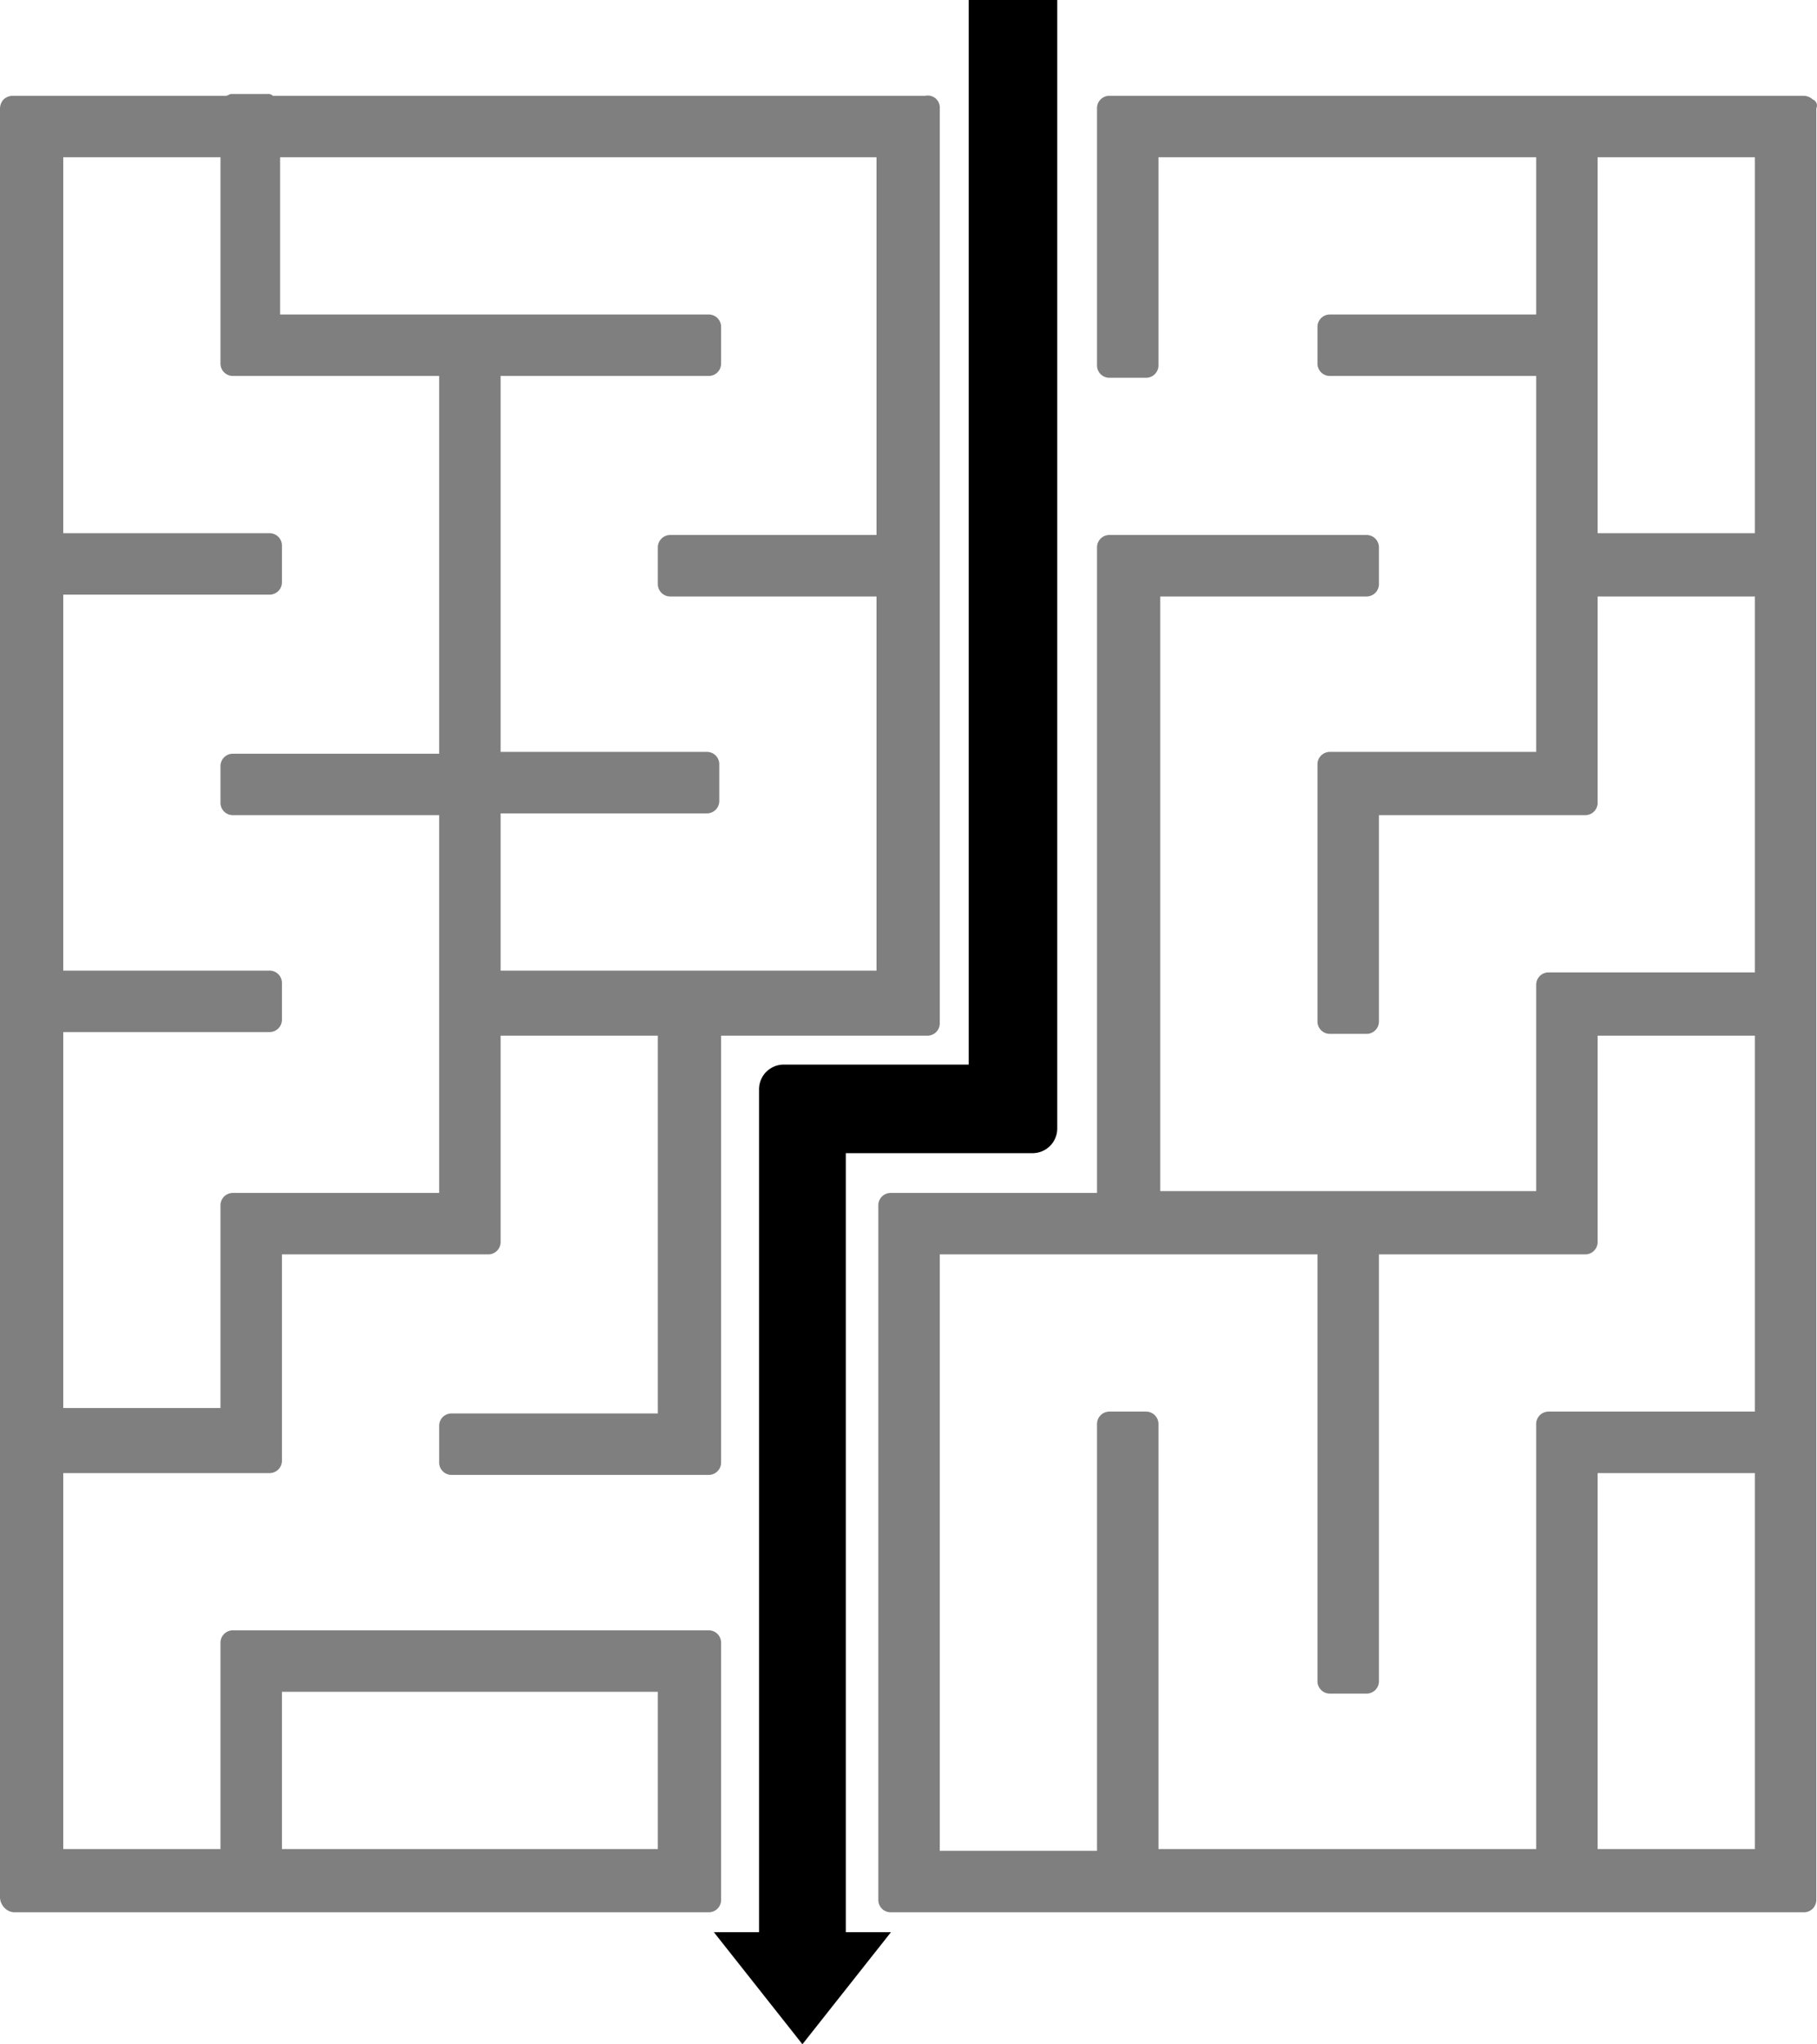
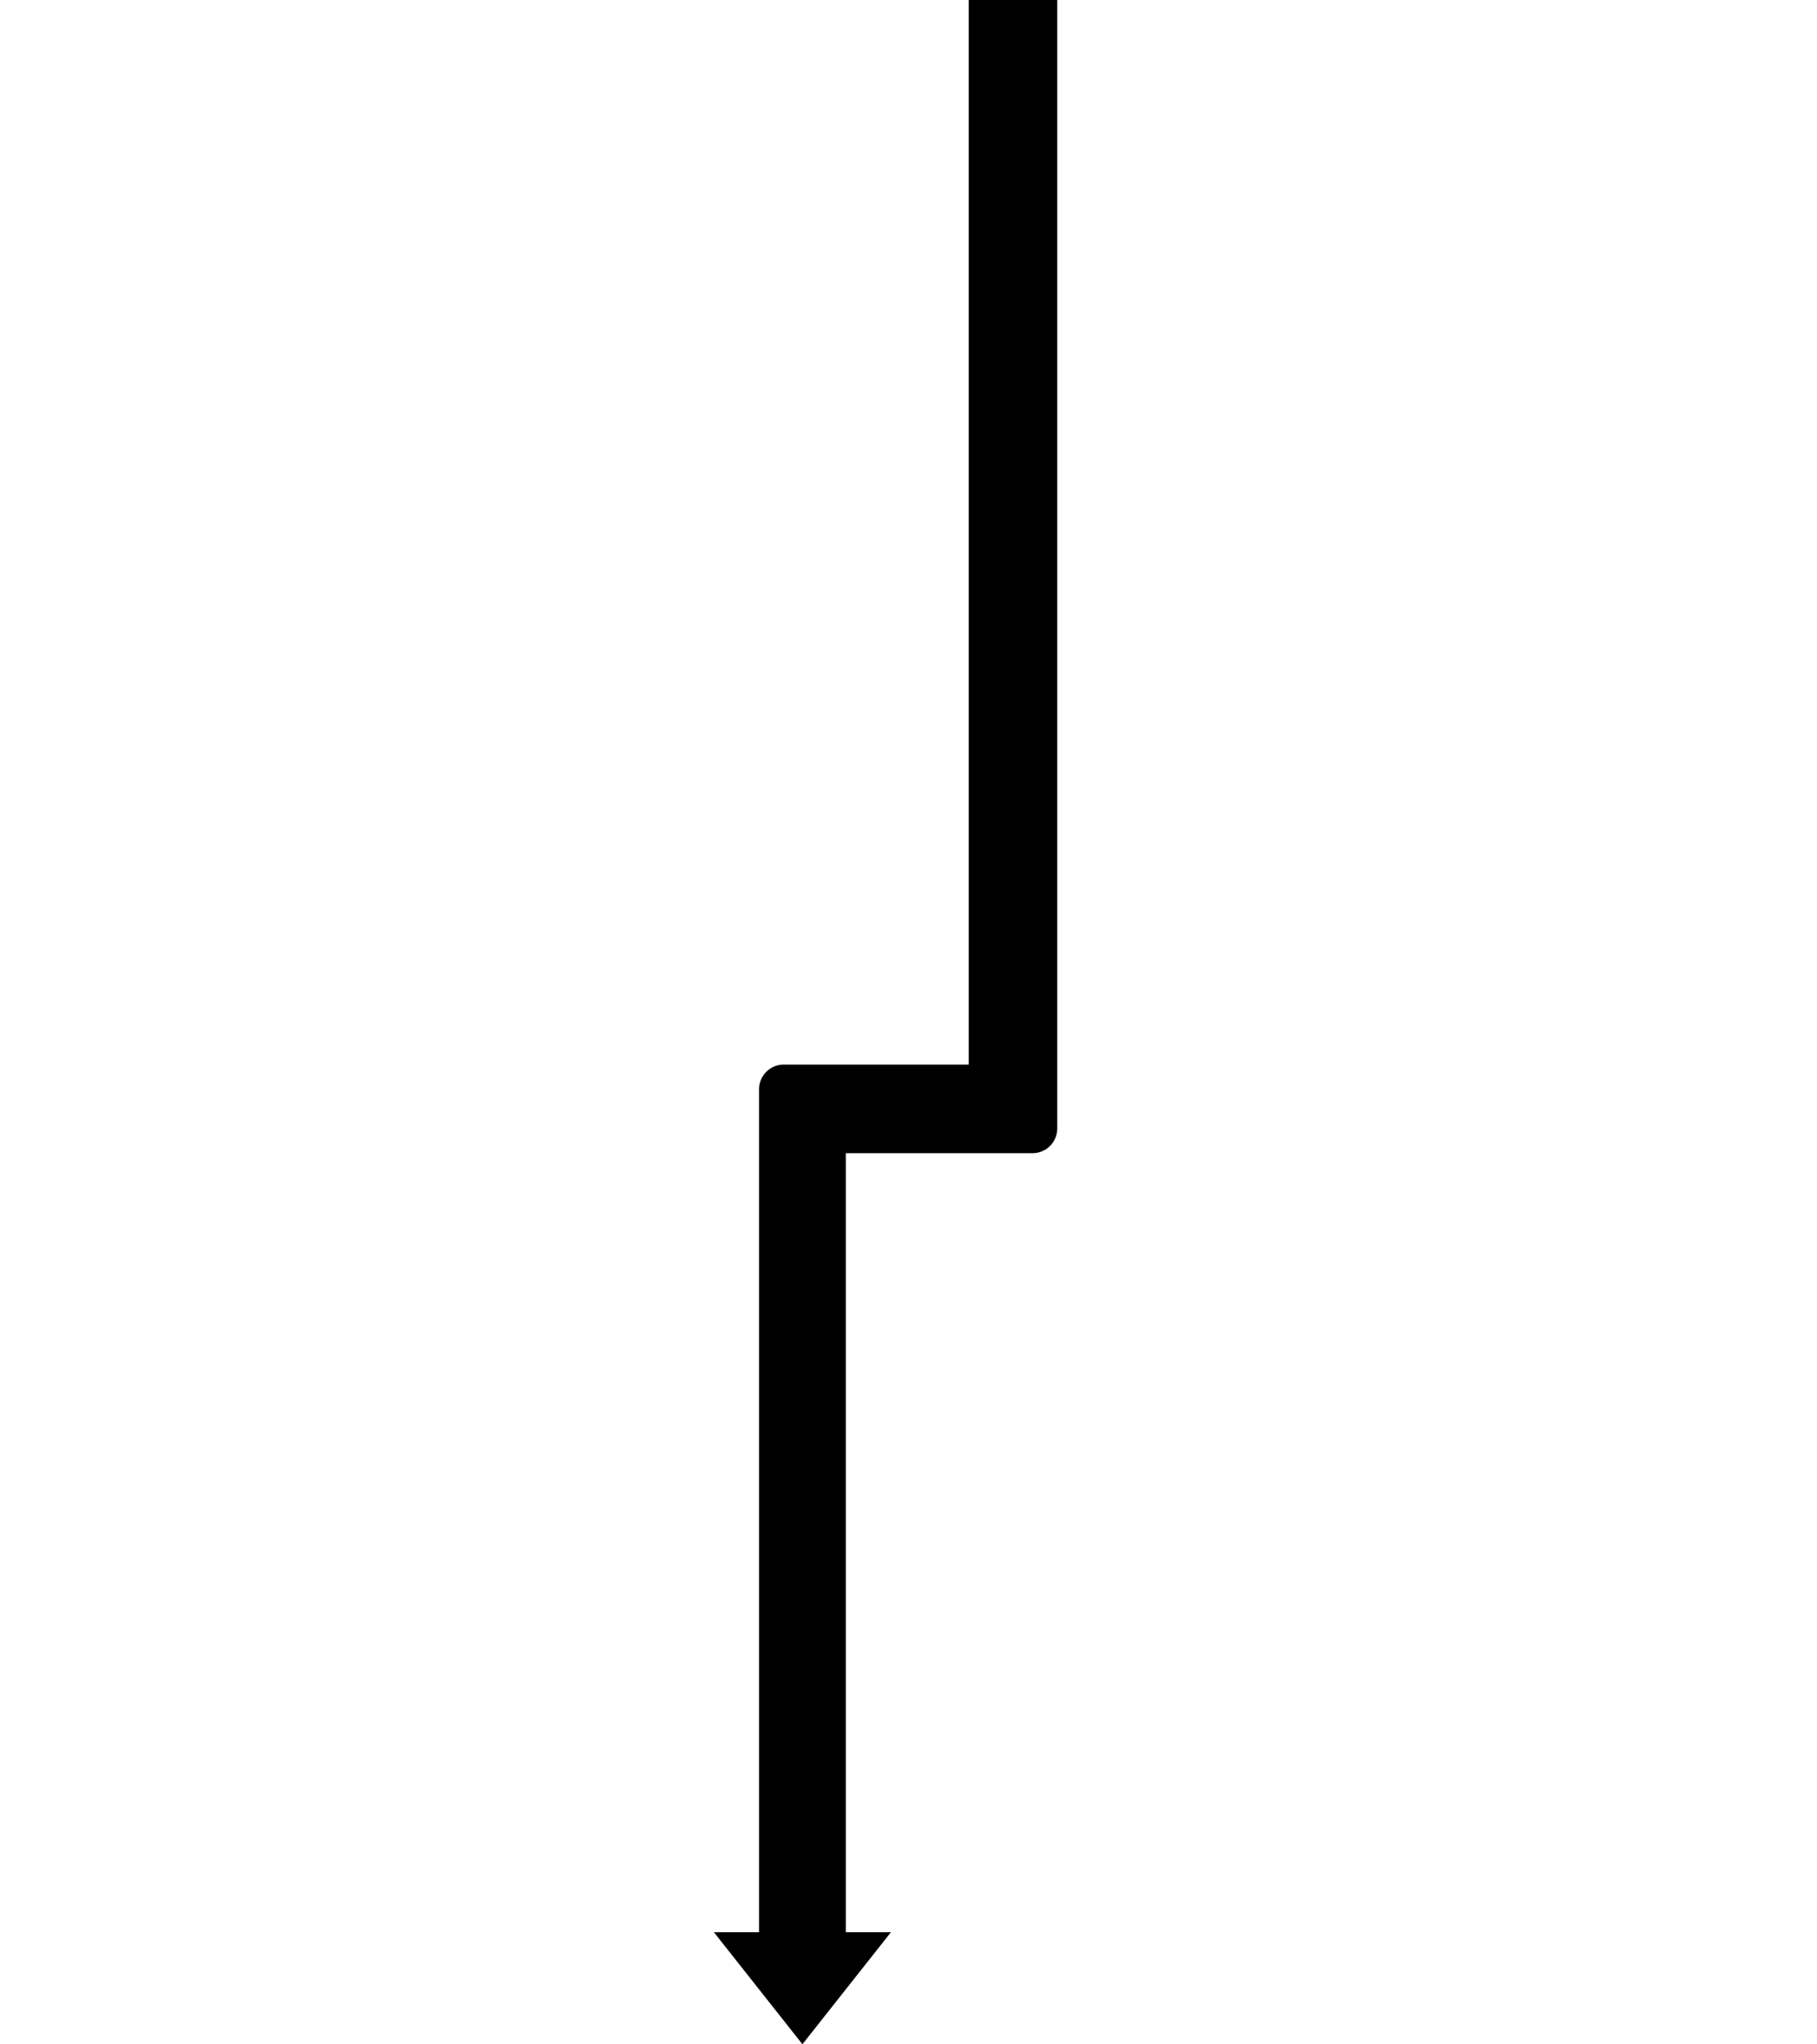
<svg xmlns="http://www.w3.org/2000/svg" id="Group_202" data-name="Group 202" viewBox="0 0 100.539 113.1">
  <defs>
    <style>
      .cls-1, .cls-2 {
        fill-rule: evenodd;
      }

      .cls-1 {
        opacity: 0.5;
      }
    </style>
  </defs>
-   <path id="Path_229" data-name="Path 229" class="cls-1" d="M.2,5.5a.764.764,0,0,1,.5-.2H12.5c.1,0,.2-.1.3-.1h2a.367.367,0,0,1,.3.1H51.2A.666.666,0,0,1,52,6V56.6a.684.684,0,0,1-.7.7H39.9V80.9a.684.684,0,0,1-.7.7H25a.684.684,0,0,1-.7-.7v-2a.684.684,0,0,1,.7-.7H36.4V57.3H27.7V68.7a.684.684,0,0,1-.7.7H15.6V80.8a.684.684,0,0,1-.7.7H3.5v20.8h8.7V90.9a.684.684,0,0,1,.7-.7H39.2a.684.684,0,0,1,.7.7v14.2a.684.684,0,0,1-.7.7H.8a.764.764,0,0,1-.5-.2A.864.864,0,0,1,0,105V6a.764.764,0,0,1,.2-.5Zm100.1,0a.764.764,0,0,0-.5-.2H61.4a.684.684,0,0,0-.7.7V20.2a.684.684,0,0,0,.7.7h2a.684.684,0,0,0,.7-.7V8.7H85v8.7H73.6a.684.684,0,0,0-.7.7v2a.684.684,0,0,0,.7.7H85V41.6H73.6a.684.684,0,0,0-.7.7V56.5a.684.684,0,0,0,.7.7h2a.684.684,0,0,0,.7-.7V45.1H87.7a.684.684,0,0,0,.7-.7V33h8.7V53.8H85.7a.684.684,0,0,0-.7.7V65.9H64.2V33H75.6a.684.684,0,0,0,.7-.7v-2a.684.684,0,0,0-.7-.7H61.4a.684.684,0,0,0-.7.7V66H49.3a.684.684,0,0,0-.7.7v38.4a.684.684,0,0,0,.7.7H99.8a.684.684,0,0,0,.7-.7V6a.365.365,0,0,0-.2-.5ZM15.6,102.3H36.4V93.6H15.6v8.7Zm0-84.9H39.2a.684.684,0,0,1,.7.7v2a.684.684,0,0,1-.7.7H27.7V41.6H39.1a.684.684,0,0,1,.7.7v2a.684.684,0,0,1-.7.7H27.7v8.7H48.5V33H37.1a.684.684,0,0,1-.7-.7v-2a.684.684,0,0,1,.7-.7H48.5V8.7h-33v8.7ZM12.1,8.7H3.5V29.5H14.9a.684.684,0,0,1,.7.7v2a.684.684,0,0,1-.7.7H3.5V53.7H14.9a.684.684,0,0,1,.7.7v2a.684.684,0,0,1-.7.7H3.5V77.9h8.7V66.7a.684.684,0,0,1,.7-.7H24.3V45.1H12.9a.684.684,0,0,1-.7-.7v-2a.684.684,0,0,1,.7-.7H24.3V20.8H12.9a.684.684,0,0,1-.7-.7V8.7Zm52.1,93.6H85V78.8a.684.684,0,0,1,.7-.7H97.1V57.3H88.4V68.7a.684.684,0,0,1-.7.7H76.3V93a.684.684,0,0,1-.7.7h-2a.684.684,0,0,1-.7-.7V69.4H52v33h8.7V78.8a.684.684,0,0,1,.7-.7h2a.684.684,0,0,1,.7.7v23.5ZM97.1,81.5v20.8H88.4V81.5Zm-8.7-52V8.7h8.7V29.5Z" />
  <path id="Path_230" data-name="Path 230" class="cls-2" d="M49.3,106.9H46.8V63.8H57.1a1.367,1.367,0,0,0,1.4-1.4V0H53.6V58.9H43.4A1.367,1.367,0,0,0,42,60.3v46.6H39.5l4.9,6.2Z" />
</svg>